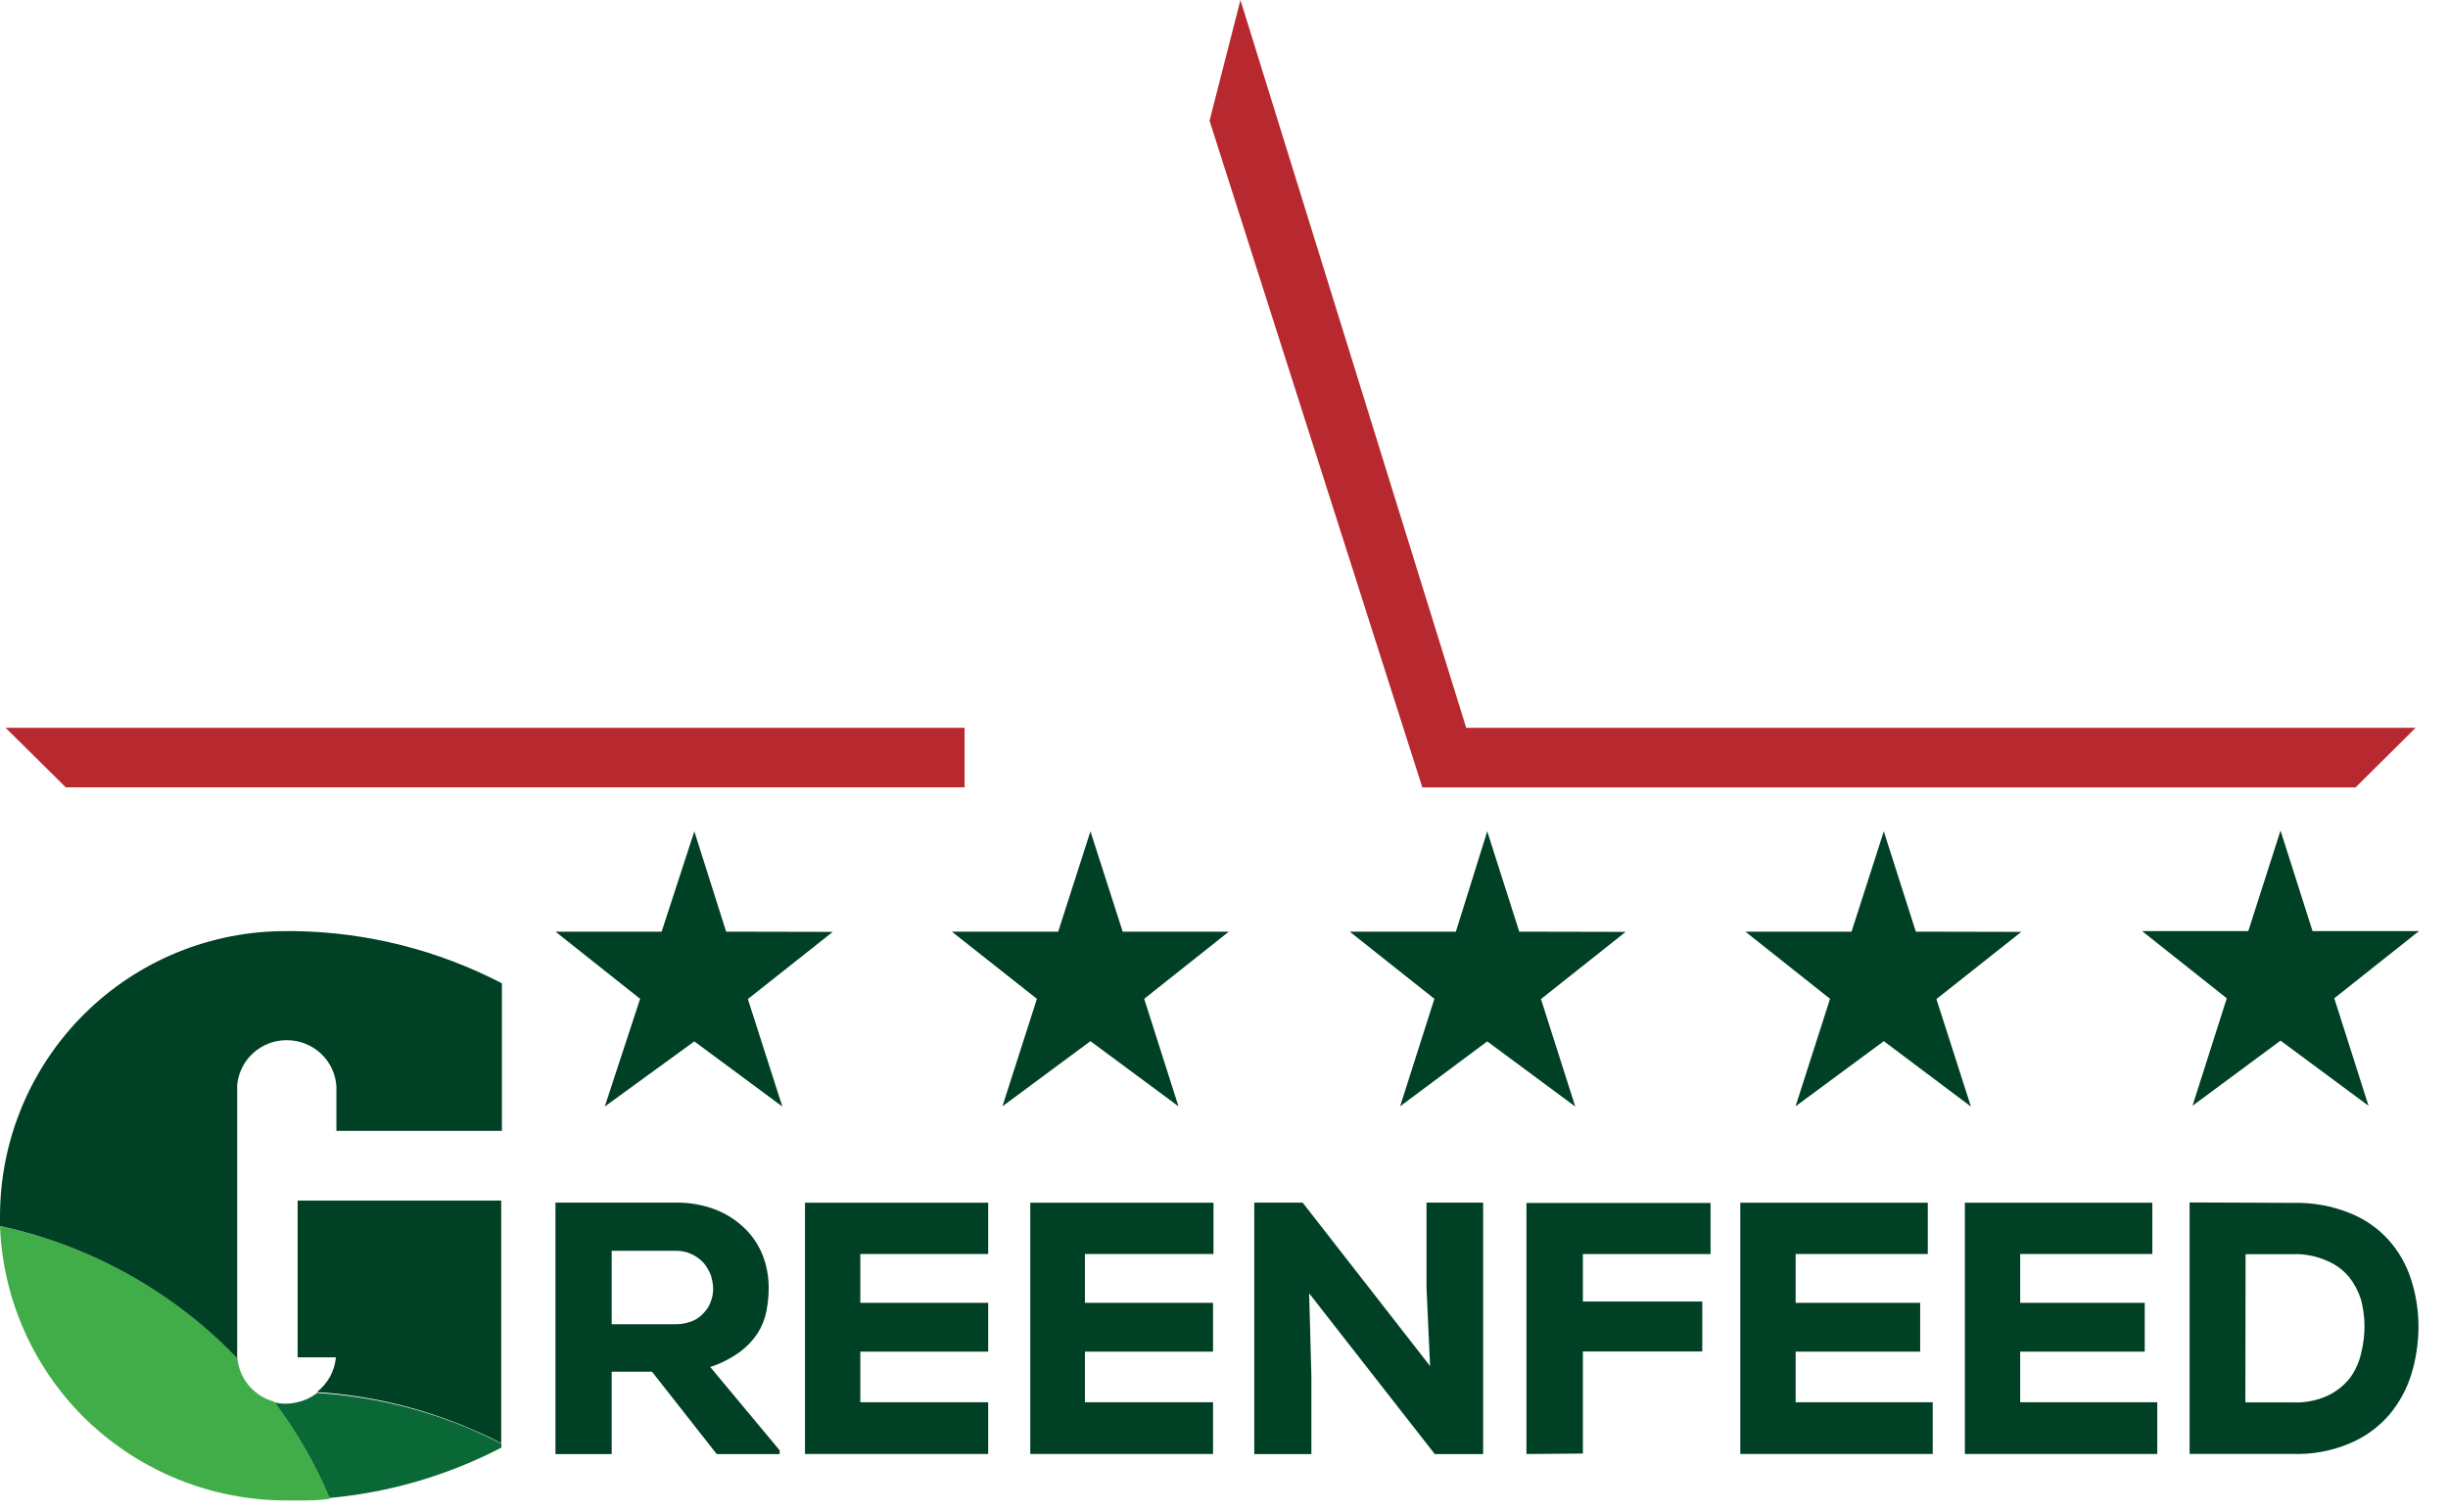
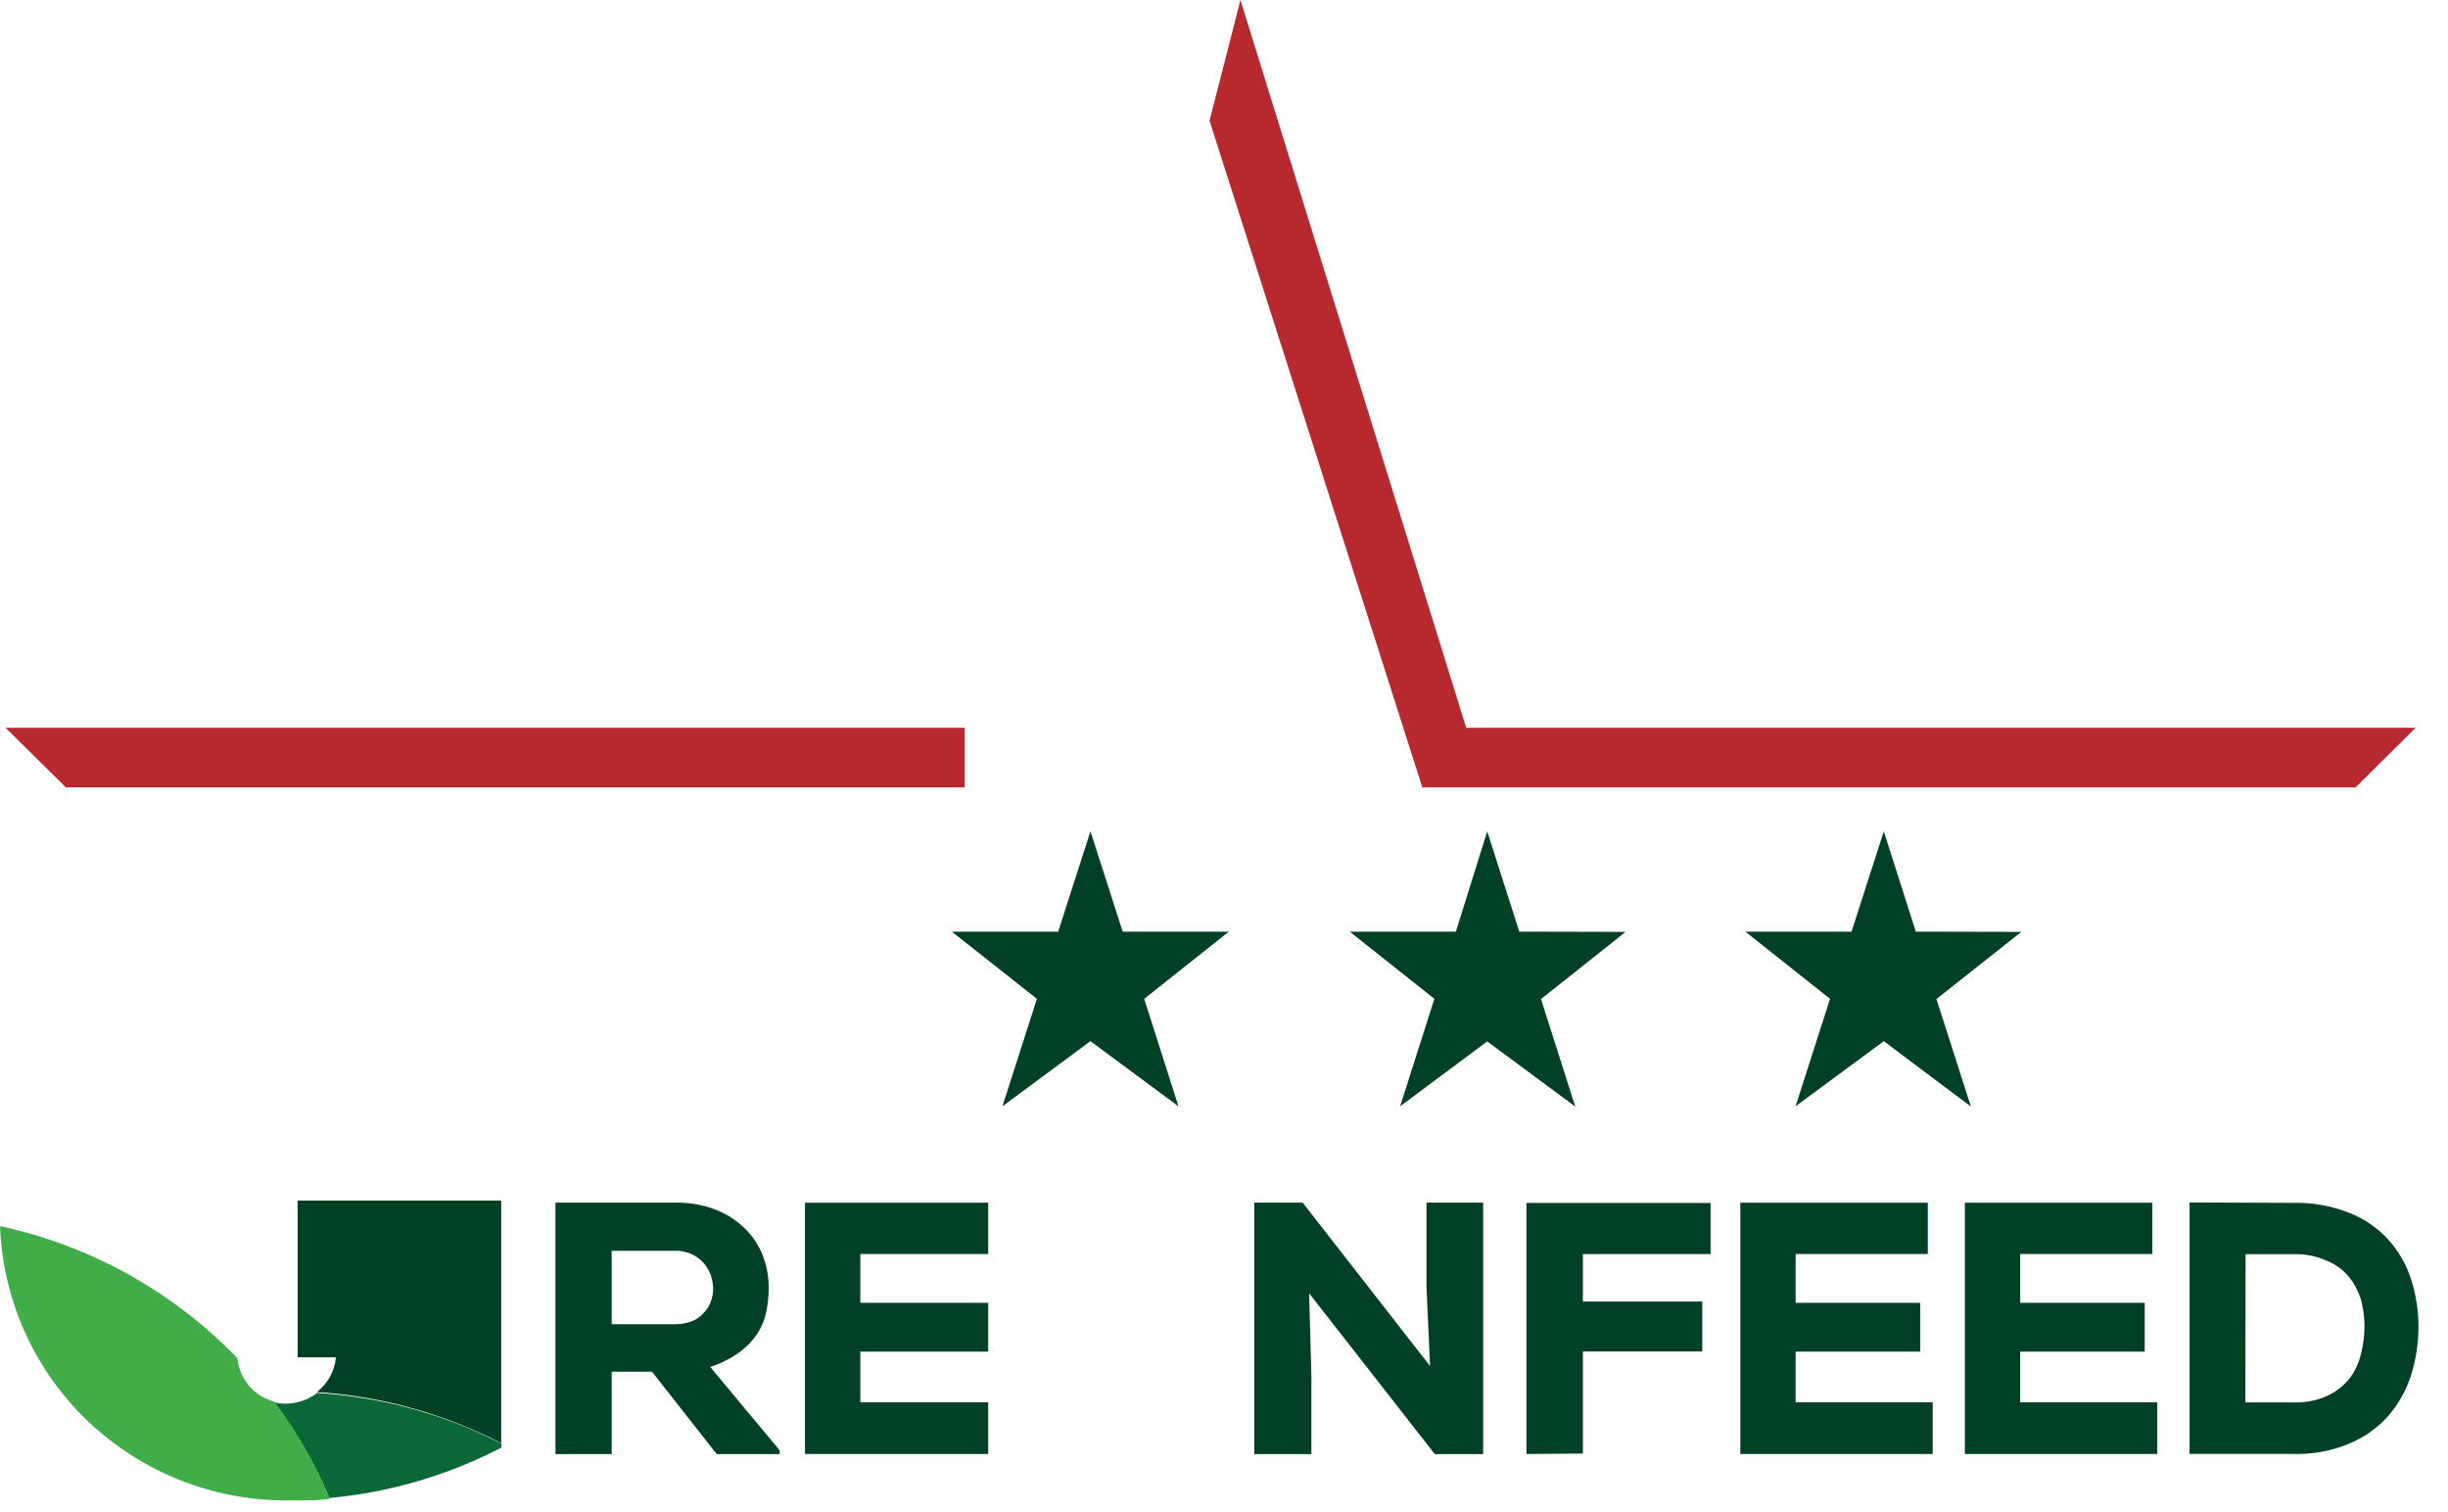
<svg xmlns="http://www.w3.org/2000/svg" width="170" height="105" viewBox="0 0 170 105" fill="none">
  <path d="M22.021 96.725C21.607 97.05 21.122 97.273 20.606 97.378C20.095 97.502 19.562 97.502 19.051 97.378C20.593 99.426 21.878 101.656 22.877 104.018C27.048 103.639 31.106 102.451 34.822 100.519V100.255C34.2 99.928 33.562 99.632 32.909 99.337C29.46 97.839 25.775 96.955 22.021 96.725Z" fill="#0A6836" />
  <path d="M19.053 97.332C18.367 97.153 17.753 96.768 17.294 96.228C16.835 95.688 16.553 95.021 16.487 94.315C12.026 89.686 6.286 86.492 0 85.141C0.195 90.268 2.376 95.119 6.081 98.669C9.813 102.222 14.771 104.199 19.924 104.19H20.779C21.495 104.19 22.226 104.19 22.91 104.065C21.902 101.673 20.607 99.412 19.053 97.332Z" fill="#41AD49" />
-   <path d="M20.5 64.656H19.924C17.317 64.642 14.732 65.142 12.319 66.129C9.905 67.115 7.71 68.568 5.859 70.404C4.008 72.24 2.537 74.423 1.532 76.829C0.527 79.234 0.006 81.814 0 84.421C0 84.654 0 84.903 0 85.136C6.28 86.49 12.014 89.685 16.471 94.311C16.471 94.218 16.471 94.109 16.471 94V75.34C16.553 74.486 16.951 73.693 17.587 73.118C18.223 72.543 19.051 72.226 19.909 72.23C20.784 72.226 21.629 72.554 22.273 73.147C22.911 73.738 23.3 74.55 23.361 75.417V78.527H34.855V68.28C30.416 65.975 25.501 64.734 20.5 64.656Z" fill="#004125" />
  <path d="M23.328 83.367H20.668V94.252H23.328C23.283 94.721 23.146 95.175 22.923 95.59C22.692 96.005 22.38 96.37 22.006 96.663C25.761 96.903 29.446 97.797 32.893 99.306C33.546 99.586 34.184 99.882 34.806 100.224V83.367H23.328Z" fill="#004125" />
  <path d="M54.143 100.972H49.773L45.278 95.25H42.478V100.972H38.574V83.509H46.895C47.846 83.49 48.791 83.653 49.679 83.991C50.447 84.286 51.147 84.736 51.733 85.313C52.277 85.844 52.702 86.486 52.977 87.195C53.243 87.895 53.38 88.638 53.381 89.387C53.384 89.941 53.332 90.493 53.226 91.036C53.119 91.589 52.908 92.117 52.603 92.591C52.273 93.09 51.857 93.527 51.375 93.881C50.748 94.332 50.056 94.683 49.322 94.923L54.143 100.708V100.972ZM42.478 86.853V91.953H46.942C47.343 91.954 47.739 91.875 48.108 91.72C48.419 91.593 48.692 91.39 48.902 91.129C49.118 90.911 49.278 90.644 49.368 90.352C49.474 90.079 49.526 89.789 49.524 89.496C49.518 89.179 49.465 88.865 49.368 88.563C49.254 88.259 49.091 87.976 48.886 87.724C48.638 87.442 48.331 87.218 47.987 87.067C47.644 86.916 47.271 86.843 46.895 86.853H42.478Z" fill="#004125" />
  <path d="M68.625 100.963H55.902V83.516H68.625V87.077H59.744V90.467H68.625V93.856H59.744V97.371H68.625V100.963Z" fill="#004125" />
-   <path d="M84.239 100.963H71.547V83.516H84.27V87.077H75.342V90.467H84.239V93.856H75.342V97.371H84.239V100.963Z" fill="#004125" />
  <path d="M99.311 94.859L99.062 89.386V83.508H102.997V100.971H99.638L90.912 89.806L91.068 95.544V100.971H87.102V83.508H90.461L99.311 94.859Z" fill="#004125" />
  <path d="M106.004 100.965V83.533H118.789V87.079H109.923V90.375H118.213V93.843H109.923V100.934L106.004 100.965Z" fill="#004125" />
  <path d="M134.216 100.963H120.855V83.516H133.874V87.077H124.697V90.467H133.345V93.856H124.697V97.371H134.216V100.963Z" fill="#004125" />
  <path d="M149.81 100.963H136.449V83.516H149.468V87.077H140.291V90.467H148.939V93.856H140.291V97.371H149.81V100.963Z" fill="#004125" />
  <path d="M159.256 83.527C160.591 83.492 161.92 83.731 163.16 84.227C164.201 84.634 165.133 85.279 165.882 86.109C166.586 86.902 167.116 87.834 167.437 88.845C167.779 89.905 167.952 91.013 167.95 92.126C167.949 93.249 167.781 94.365 167.453 95.439C167.129 96.477 166.6 97.439 165.897 98.269C165.152 99.121 164.221 99.792 163.175 100.228C161.927 100.756 160.579 101.005 159.225 100.959H152.055V83.496L159.256 83.527ZM155.928 97.382H159.256C160.075 97.416 160.89 97.256 161.636 96.916C162.242 96.632 162.774 96.211 163.191 95.687C163.566 95.171 163.83 94.584 163.969 93.961C164.124 93.341 164.203 92.704 164.202 92.064C164.198 91.445 164.114 90.828 163.953 90.229C163.776 89.665 163.497 89.138 163.129 88.674C162.711 88.174 162.177 87.785 161.573 87.539C160.85 87.218 160.063 87.064 159.272 87.088H155.943L155.928 97.382Z" fill="#004125" />
-   <path d="M167.982 64.656H160.594L158.37 57.674L156.13 64.656H148.758L154.637 69.321L152.257 76.785L158.37 72.26L164.482 76.785L162.103 69.321L167.982 64.656Z" fill="#004125" />
  <path d="M133.043 64.693L130.819 57.727L128.579 64.693H121.207L127.086 69.358L124.691 76.822L130.819 72.297L136.869 76.838L134.474 69.374L140.369 64.709L133.043 64.693Z" fill="#004125" />
  <path d="M105.504 64.693L103.28 57.727L101.103 64.693H93.731L99.61 69.358L97.23 76.822L103.28 72.313L109.393 76.838L107.013 69.374L112.892 64.709L105.504 64.693Z" fill="#004125" />
  <path d="M77.965 64.693L75.725 57.727L73.486 64.693H66.098L72.008 69.358L69.613 76.822L75.725 72.297L81.838 76.822L79.458 69.358L85.337 64.693H77.965Z" fill="#004125" />
-   <path d="M50.426 64.693L48.217 57.727L45.947 64.693H38.574L44.453 69.358L41.996 76.838L48.217 72.313L54.33 76.838L51.935 69.374L57.83 64.709L50.426 64.693Z" fill="#004125" />
  <path d="M4.571 54.673H66.987V50.537H0.387L4.571 54.673Z" fill="#B8292F" />
  <path d="M163.583 54.675H98.772L83.996 8.382L86.142 0L101.82 50.538H167.752L163.583 54.675Z" fill="#B8292F" />
</svg>